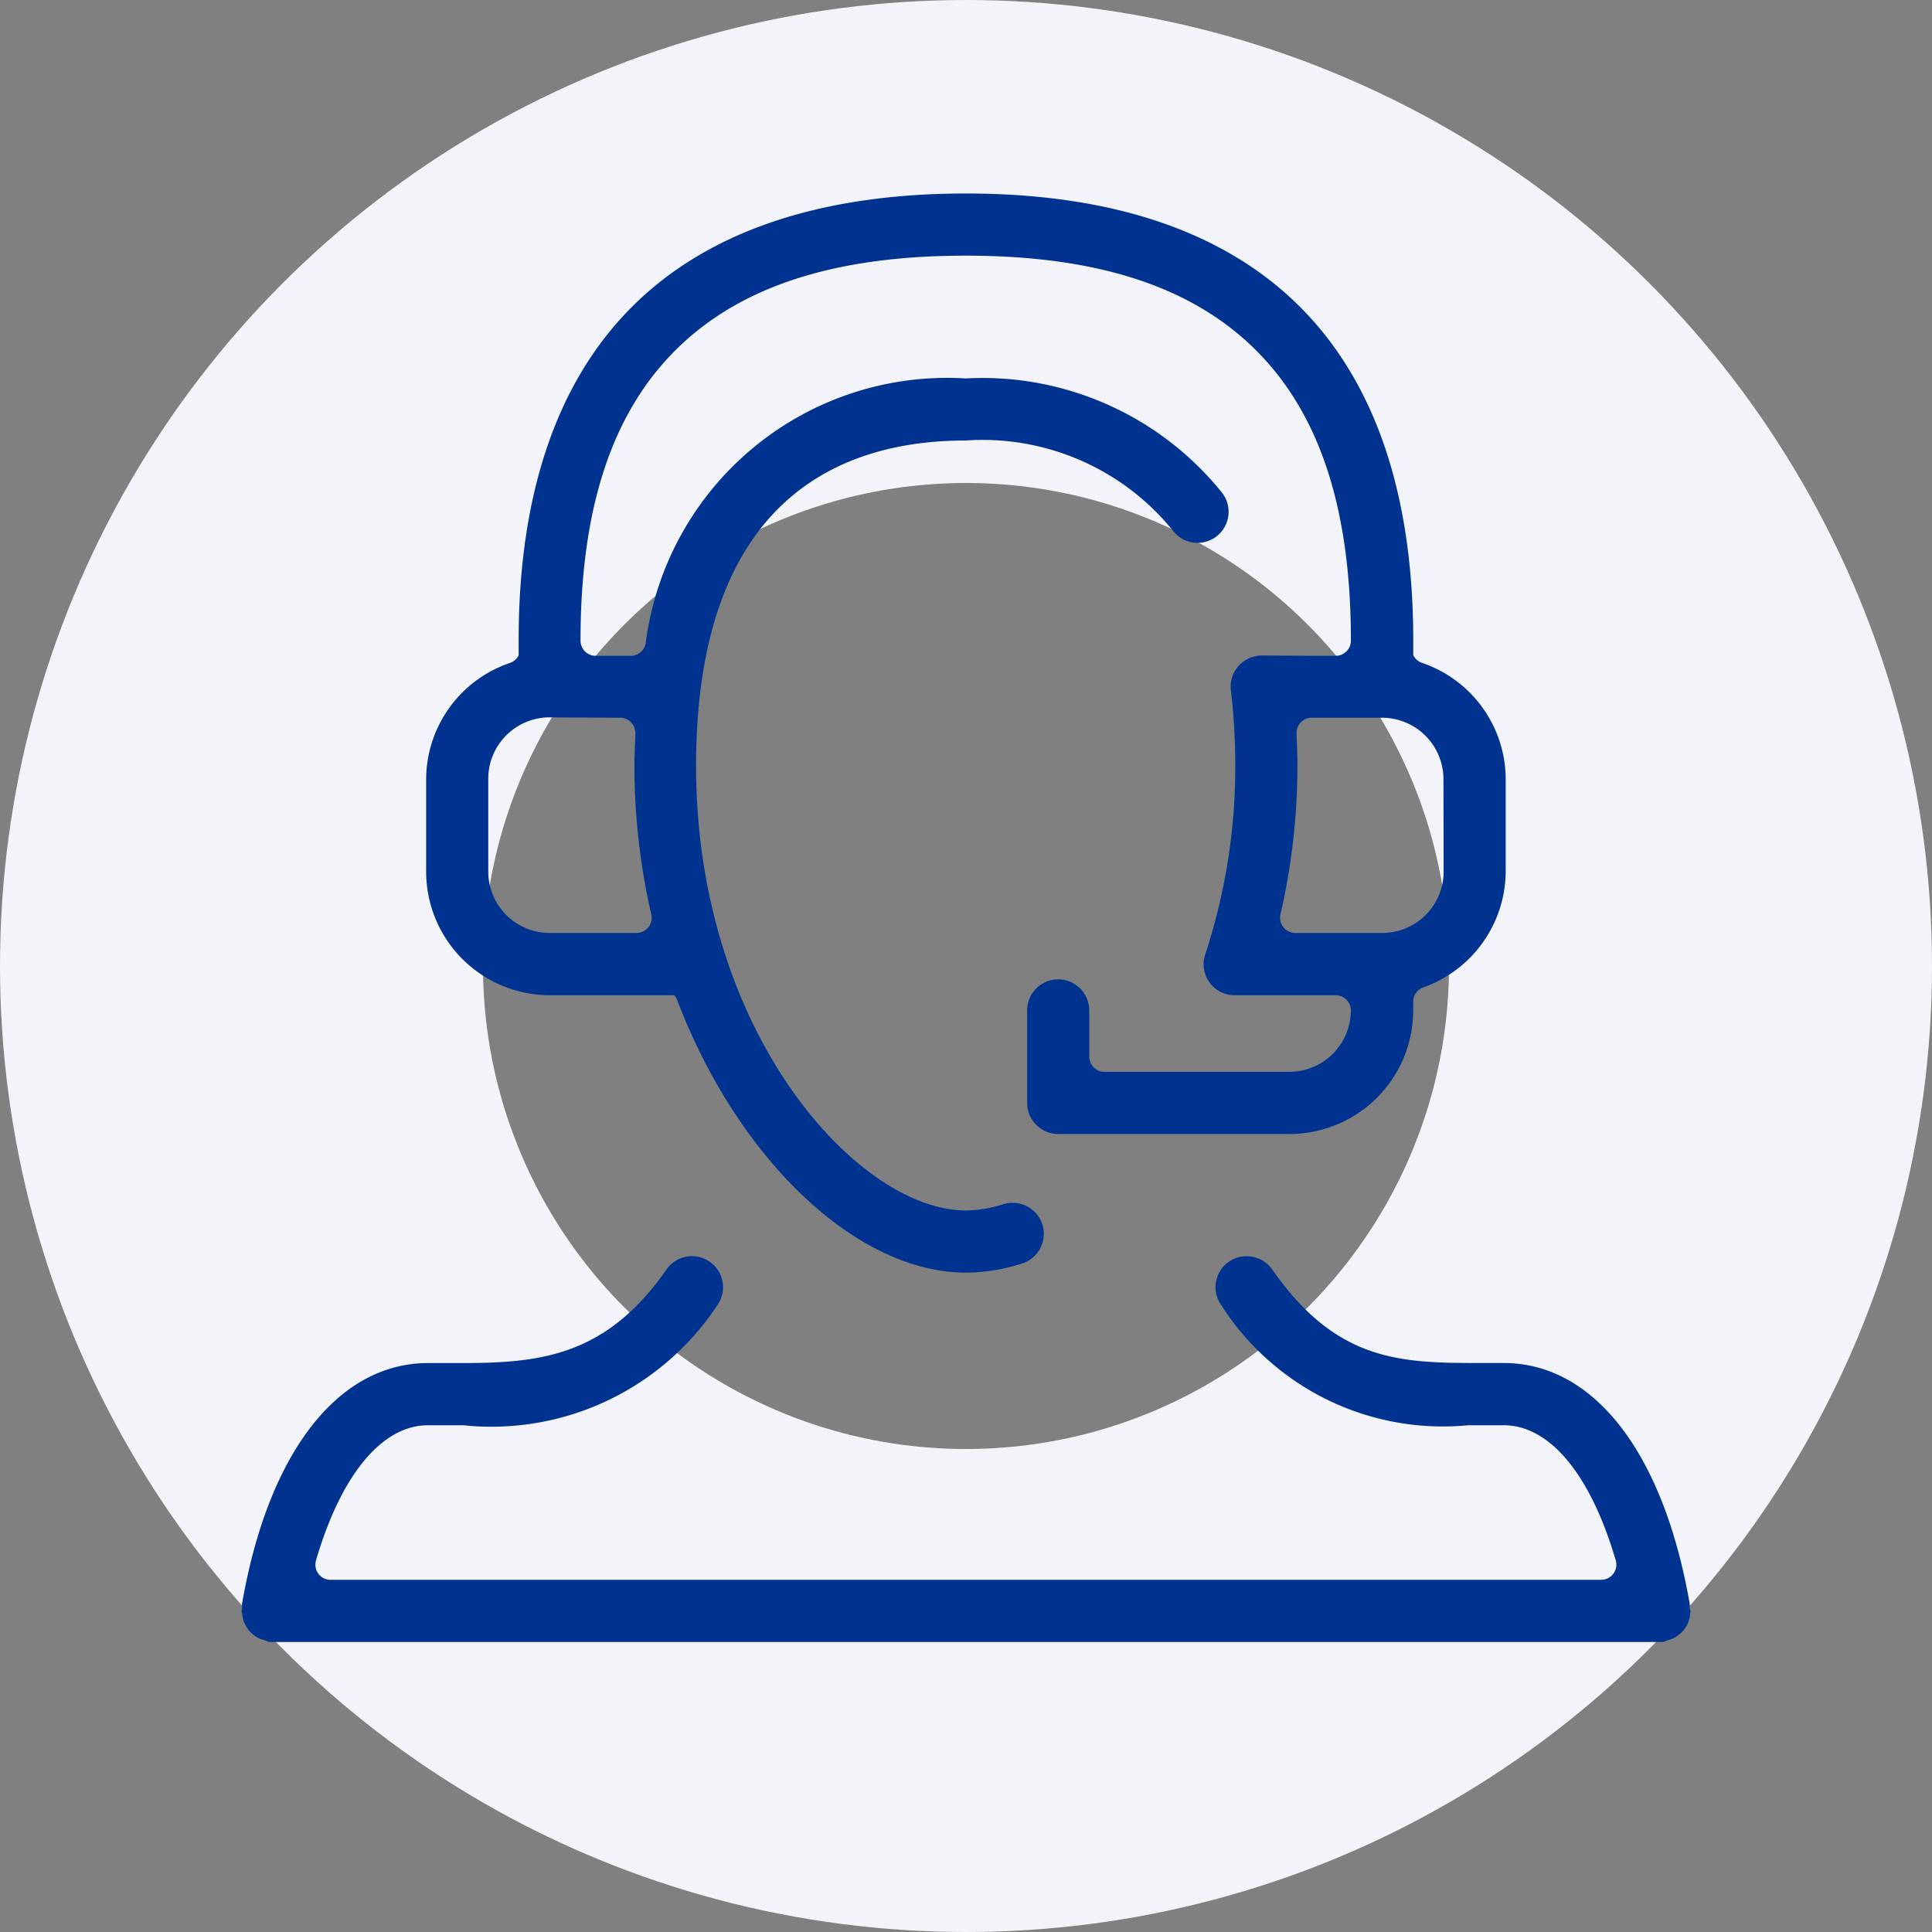
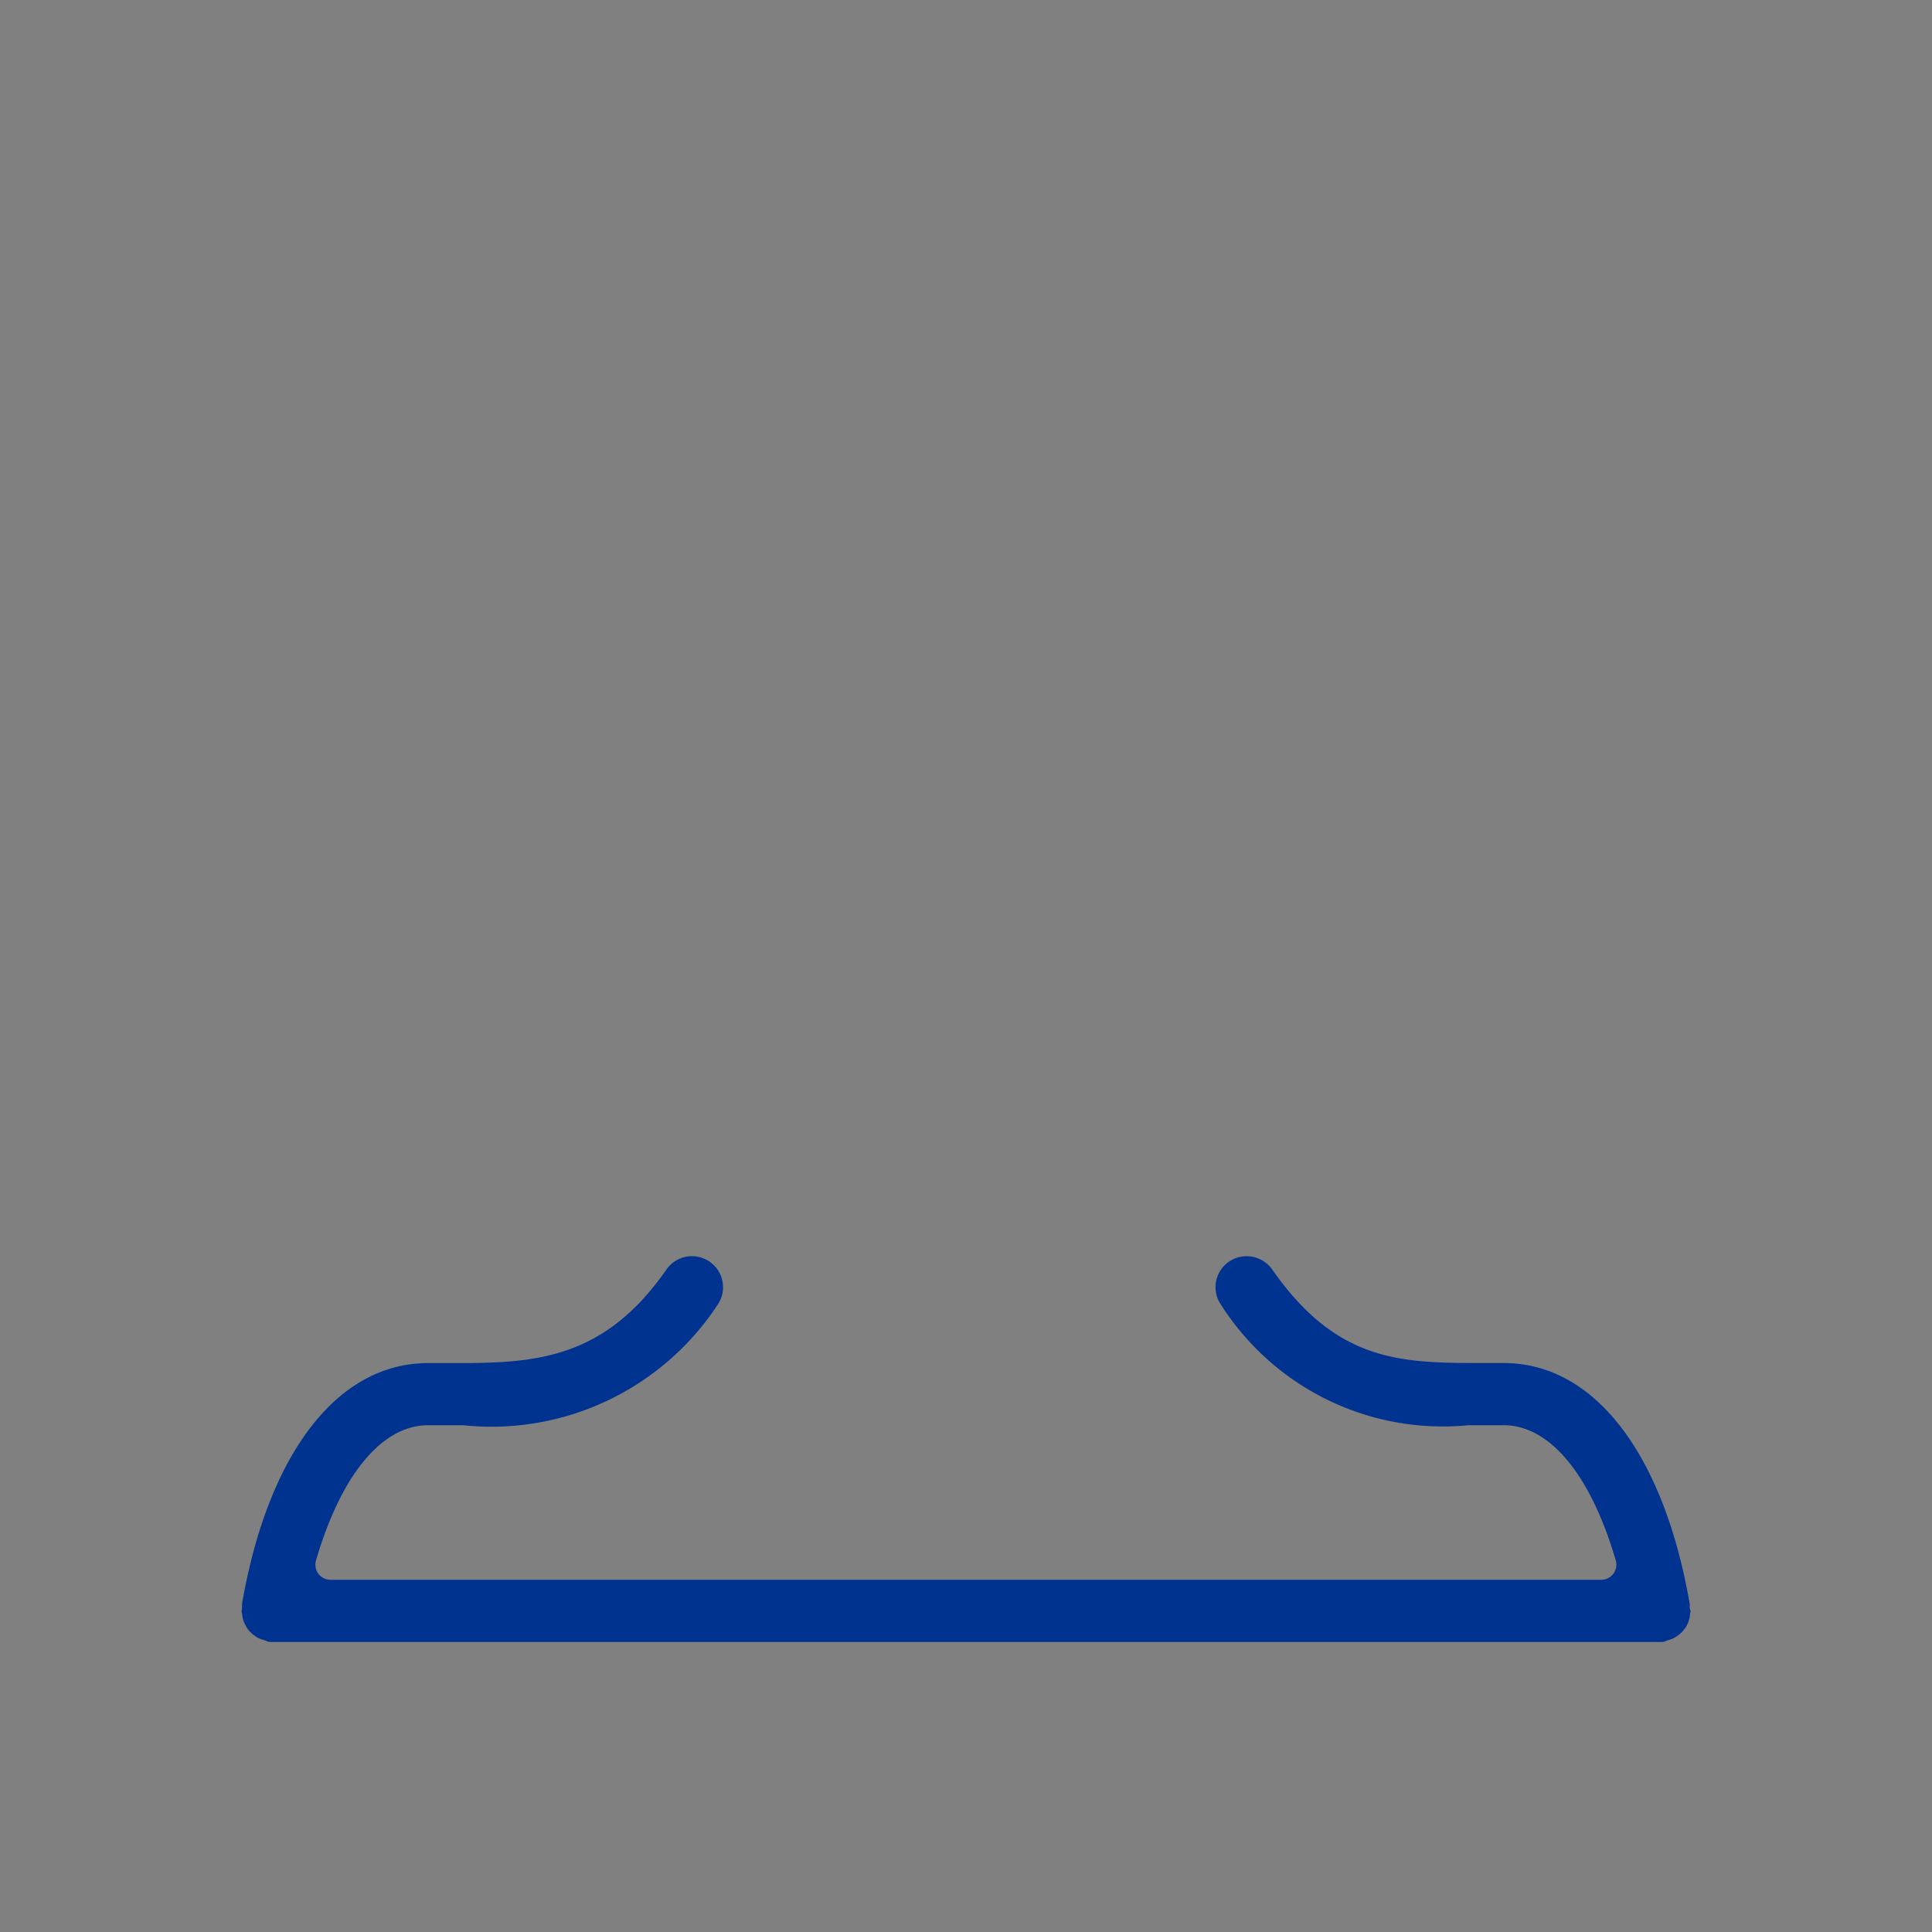
<svg xmlns="http://www.w3.org/2000/svg" width="40" height="40" viewBox="0 0 40 40">
  <rect x="0" y="0" width="40" height="40" fill="#808080" stroke="none" />
  <defs>
    <style>.a,.d{fill:none;}.a{stroke:#f2f4f9;stroke-width:10px;}.b{fill:#003390;}.c{stroke:none;}</style>
  </defs>
  <g transform="translate(-827 -3397)">
    <g class="a" transform="translate(827 3397)">
-       <circle class="c" cx="20" cy="20" r="20" />
-       <circle class="d" cx="20" cy="20" r="15" />
-     </g>
+       </g>
    <g transform="translate(570.986 3285.523)">
      <g transform="translate(261.013 115.476)">
        <g transform="translate(0 22.015)">
          <path class="b" d="M291,155.055a.491.491,0,0,1,0-.084c-.539-3.128-1.979-5-3.853-5l-.413,0c-1.692,0-3.029,0-4.381-1.938a.647.647,0,0,0-.53-.273.641.641,0,0,0-.526,1.01,5.445,5.445,0,0,0,5.117,2.489l.387,0h.345c.955,0,1.8,1.021,2.321,2.8a.314.314,0,0,1-.3.4H262.856a.313.313,0,0,1-.3-.4c.521-1.779,1.367-2.8,2.322-2.8h.346l.38,0h0a5.605,5.605,0,0,0,5.264-2.489.643.643,0,0,0-1.055-.736c-1.255,1.8-2.615,1.938-4.264,1.938l-.672,0c-1.875,0-3.314,1.867-3.854,4.995a.409.409,0,0,1,0,.082.335.335,0,0,1-.009.057.49.49,0,0,1,.014.07.654.654,0,0,0,.024.123.621.621,0,0,0,.051.111.6.6,0,0,0,.065.1.639.639,0,0,0,.089.085.718.718,0,0,0,.1.067.627.627,0,0,0,.123.045.866.866,0,0,1,.087.034.614.614,0,0,0,.086.006h28.727a.748.748,0,0,0,.089-.005.581.581,0,0,1,.089-.035.653.653,0,0,0,.117-.044.612.612,0,0,0,.1-.068.58.58,0,0,0,.087-.083.577.577,0,0,0,.142-.335.575.575,0,0,1,.013-.07A.49.49,0,0,1,291,155.055Z" transform="translate(-261.013 -147.765)" />
        </g>
        <g transform="translate(3.824)">
-           <path class="b" d="M287.238,125.2a.315.315,0,0,1-.179-.159v-.3c0-3.03-.789-5.356-2.346-6.912s-3.884-2.346-6.915-2.346-5.357.79-6.914,2.346-2.347,3.882-2.347,6.9v.315a.314.314,0,0,1-.179.158,2.553,2.553,0,0,0-1.736,2.408v1.915a2.56,2.56,0,0,0,2.558,2.557h2.579a.314.314,0,0,1,.056.091c1.268,3.327,3.728,5.652,5.982,5.652a3.815,3.815,0,0,0,1.167-.19.643.643,0,0,0-.2-1.255.665.665,0,0,0-.2.03,2.531,2.531,0,0,1-.772.128c-2.221,0-5.581-3.67-5.581-9.2,0-5.572,3.035-6.741,5.581-6.741a5.071,5.071,0,0,1,4.279,1.852.643.643,0,1,0,1.021-.781,6.366,6.366,0,0,0-5.3-2.356,6.292,6.292,0,0,0-6.626,5.491.315.315,0,0,1-.308.252h-.726a.315.315,0,0,1-.314-.314c0-2.724.642-4.69,1.963-6.01s3.287-1.961,6.012-1.961,4.692.642,6.012,1.961,1.963,3.286,1.963,6.01a.315.315,0,0,1-.314.314h-.4l-1.13-.007h-.016a.527.527,0,0,0-.065.006.644.644,0,0,0-.56.717,12.983,12.983,0,0,1,.091,1.568,12.406,12.406,0,0,1-.623,3.9.642.642,0,0,0,.573.843h2.129a.315.315,0,0,1,.314.314,1.274,1.274,0,0,1-1.272,1.272h-3.83a.314.314,0,0,1-.314-.314v-.957a.643.643,0,0,0-1.287,0v1.915a.644.644,0,0,0,.643.643H284.5a2.561,2.561,0,0,0,2.558-2.558v-.177a.314.314,0,0,1,.209-.3,2.561,2.561,0,0,0,1.706-2.4V127.6A2.553,2.553,0,0,0,287.238,125.2Zm-16.6,1.137a.315.315,0,0,1,.314.328l0,.079c-.009.2-.018.391-.018.591a13.789,13.789,0,0,0,.349,3.074.315.315,0,0,1-.307.384H269.18a1.272,1.272,0,0,1-1.272-1.271V127.6a1.272,1.272,0,0,1,1.272-1.271Zm17.05,3.185a1.272,1.272,0,0,1-1.272,1.271h-1.8a.314.314,0,0,1-.306-.384,13.809,13.809,0,0,0,.351-3.074c0-.227-.01-.452-.019-.671a.315.315,0,0,1,.314-.327h1.456a1.272,1.272,0,0,1,1.272,1.271Z" transform="translate(-266.622 -115.476)" />
-         </g>
+           </g>
      </g>
    </g>
  </g>
</svg>